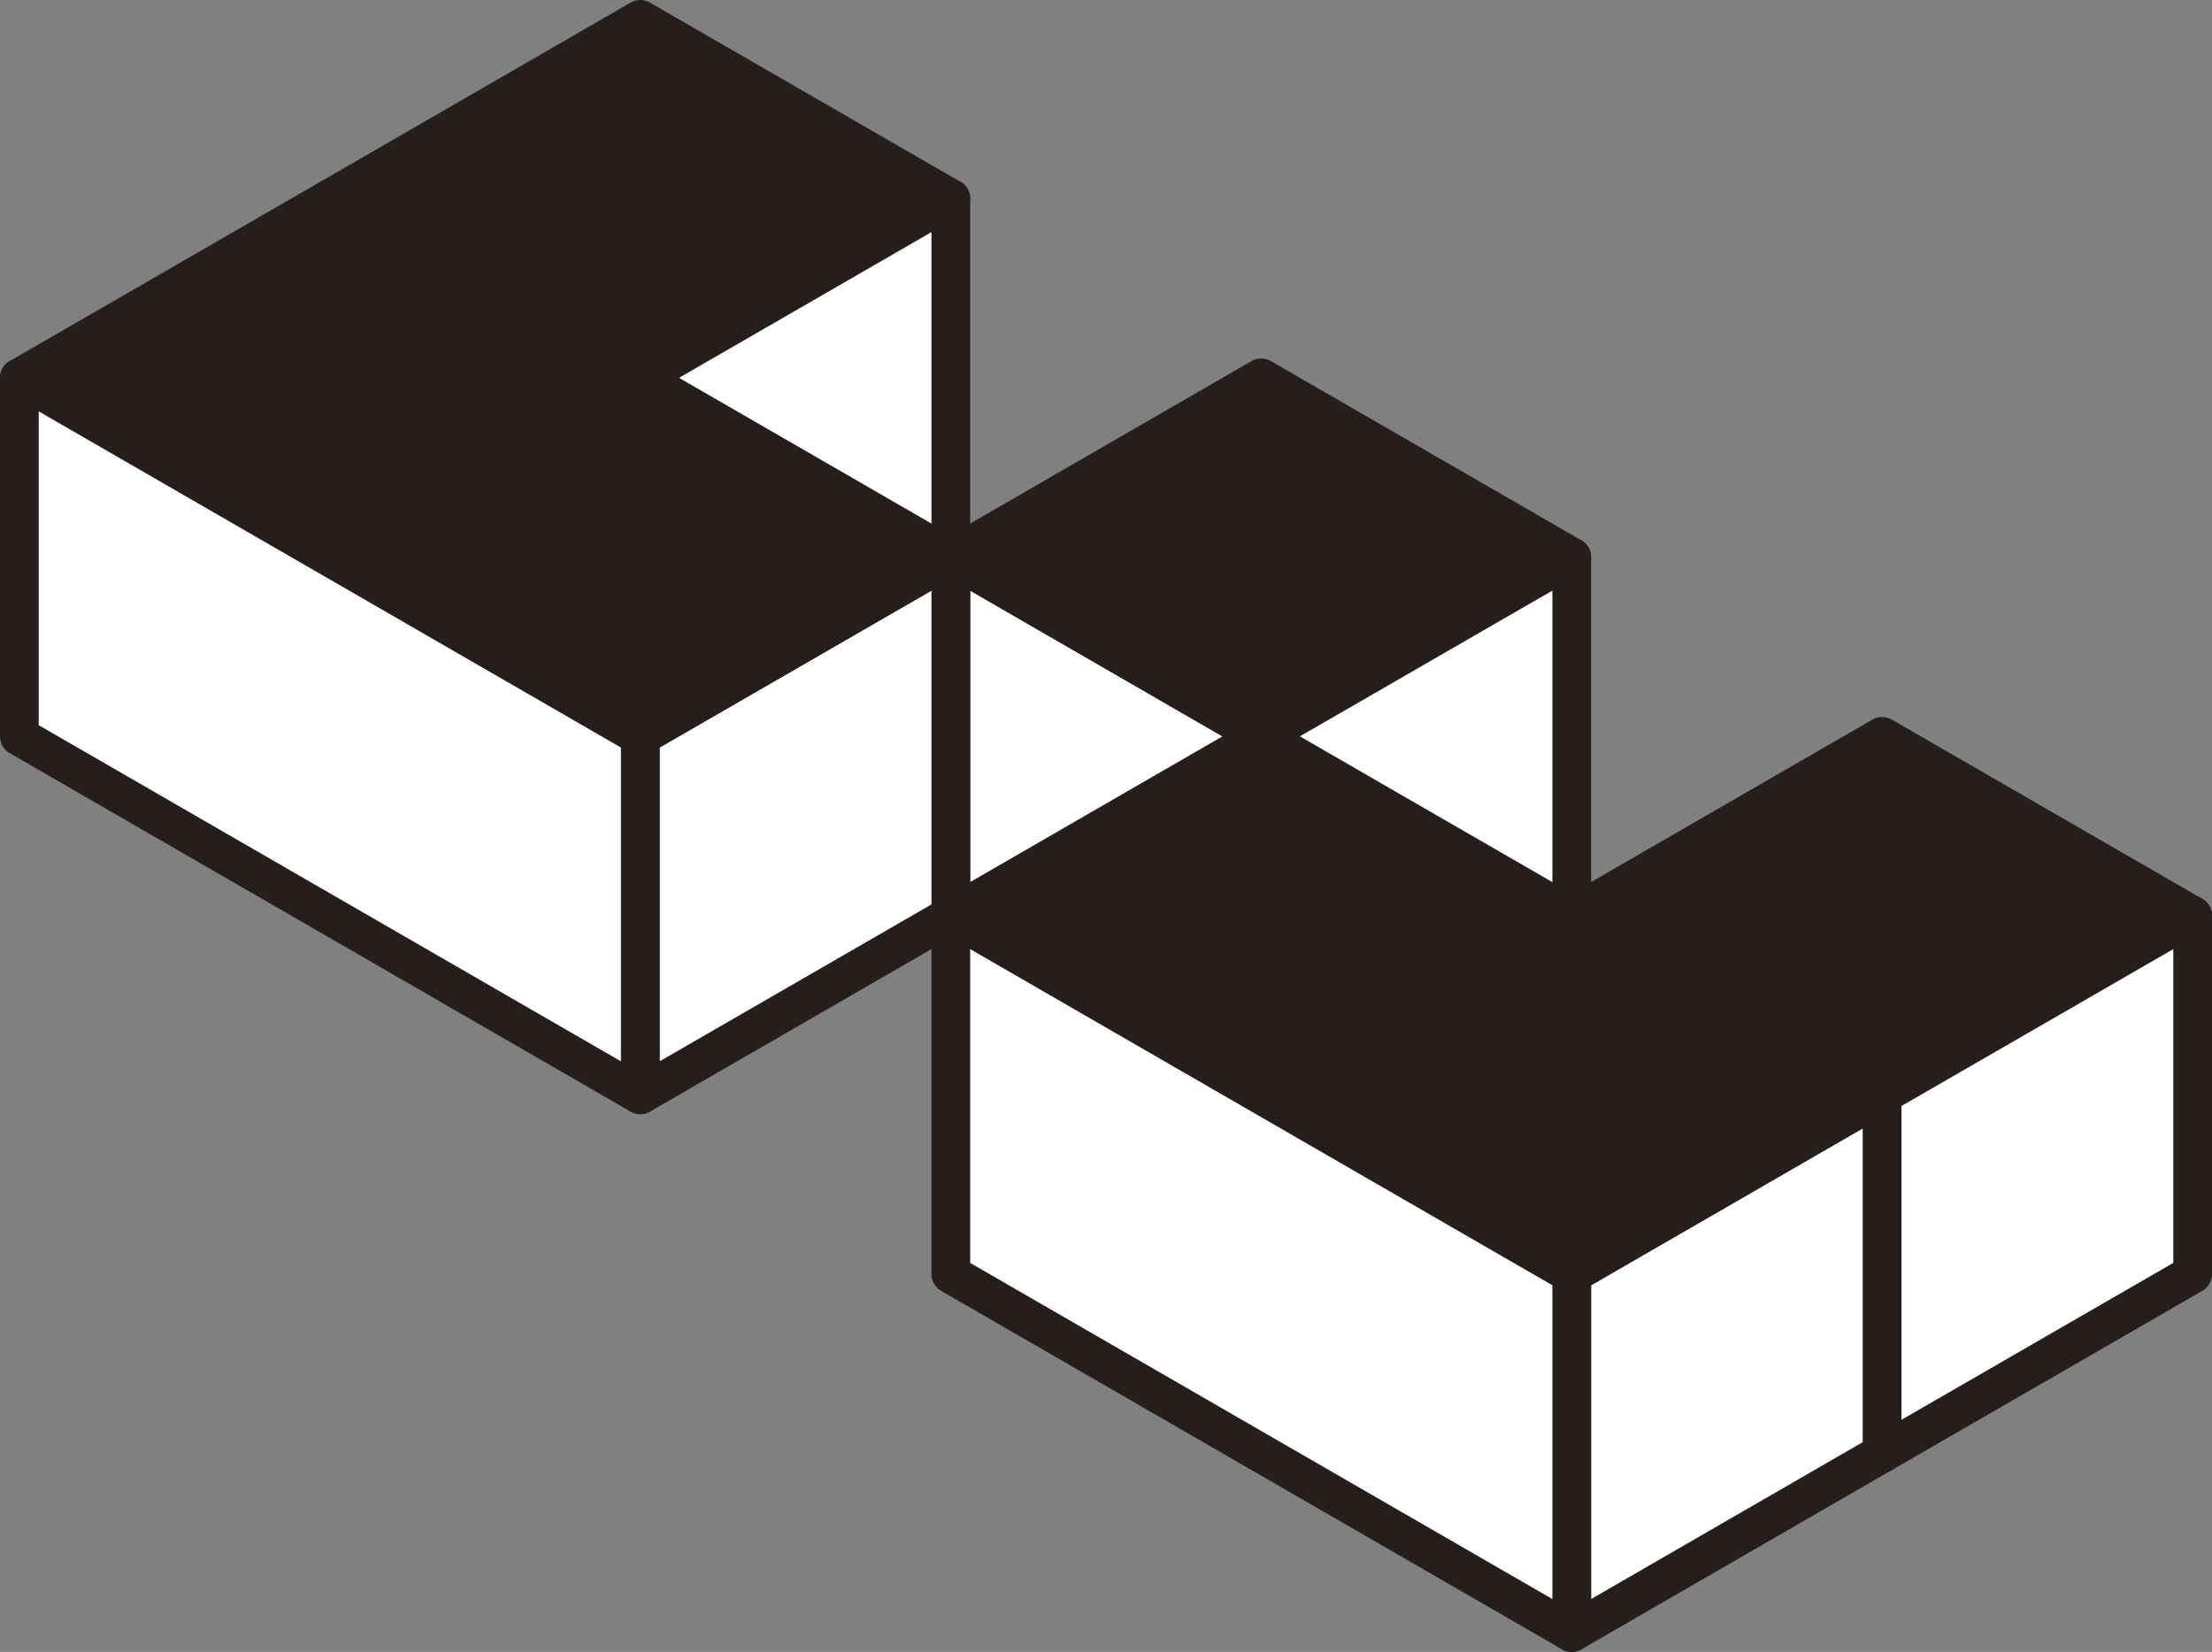
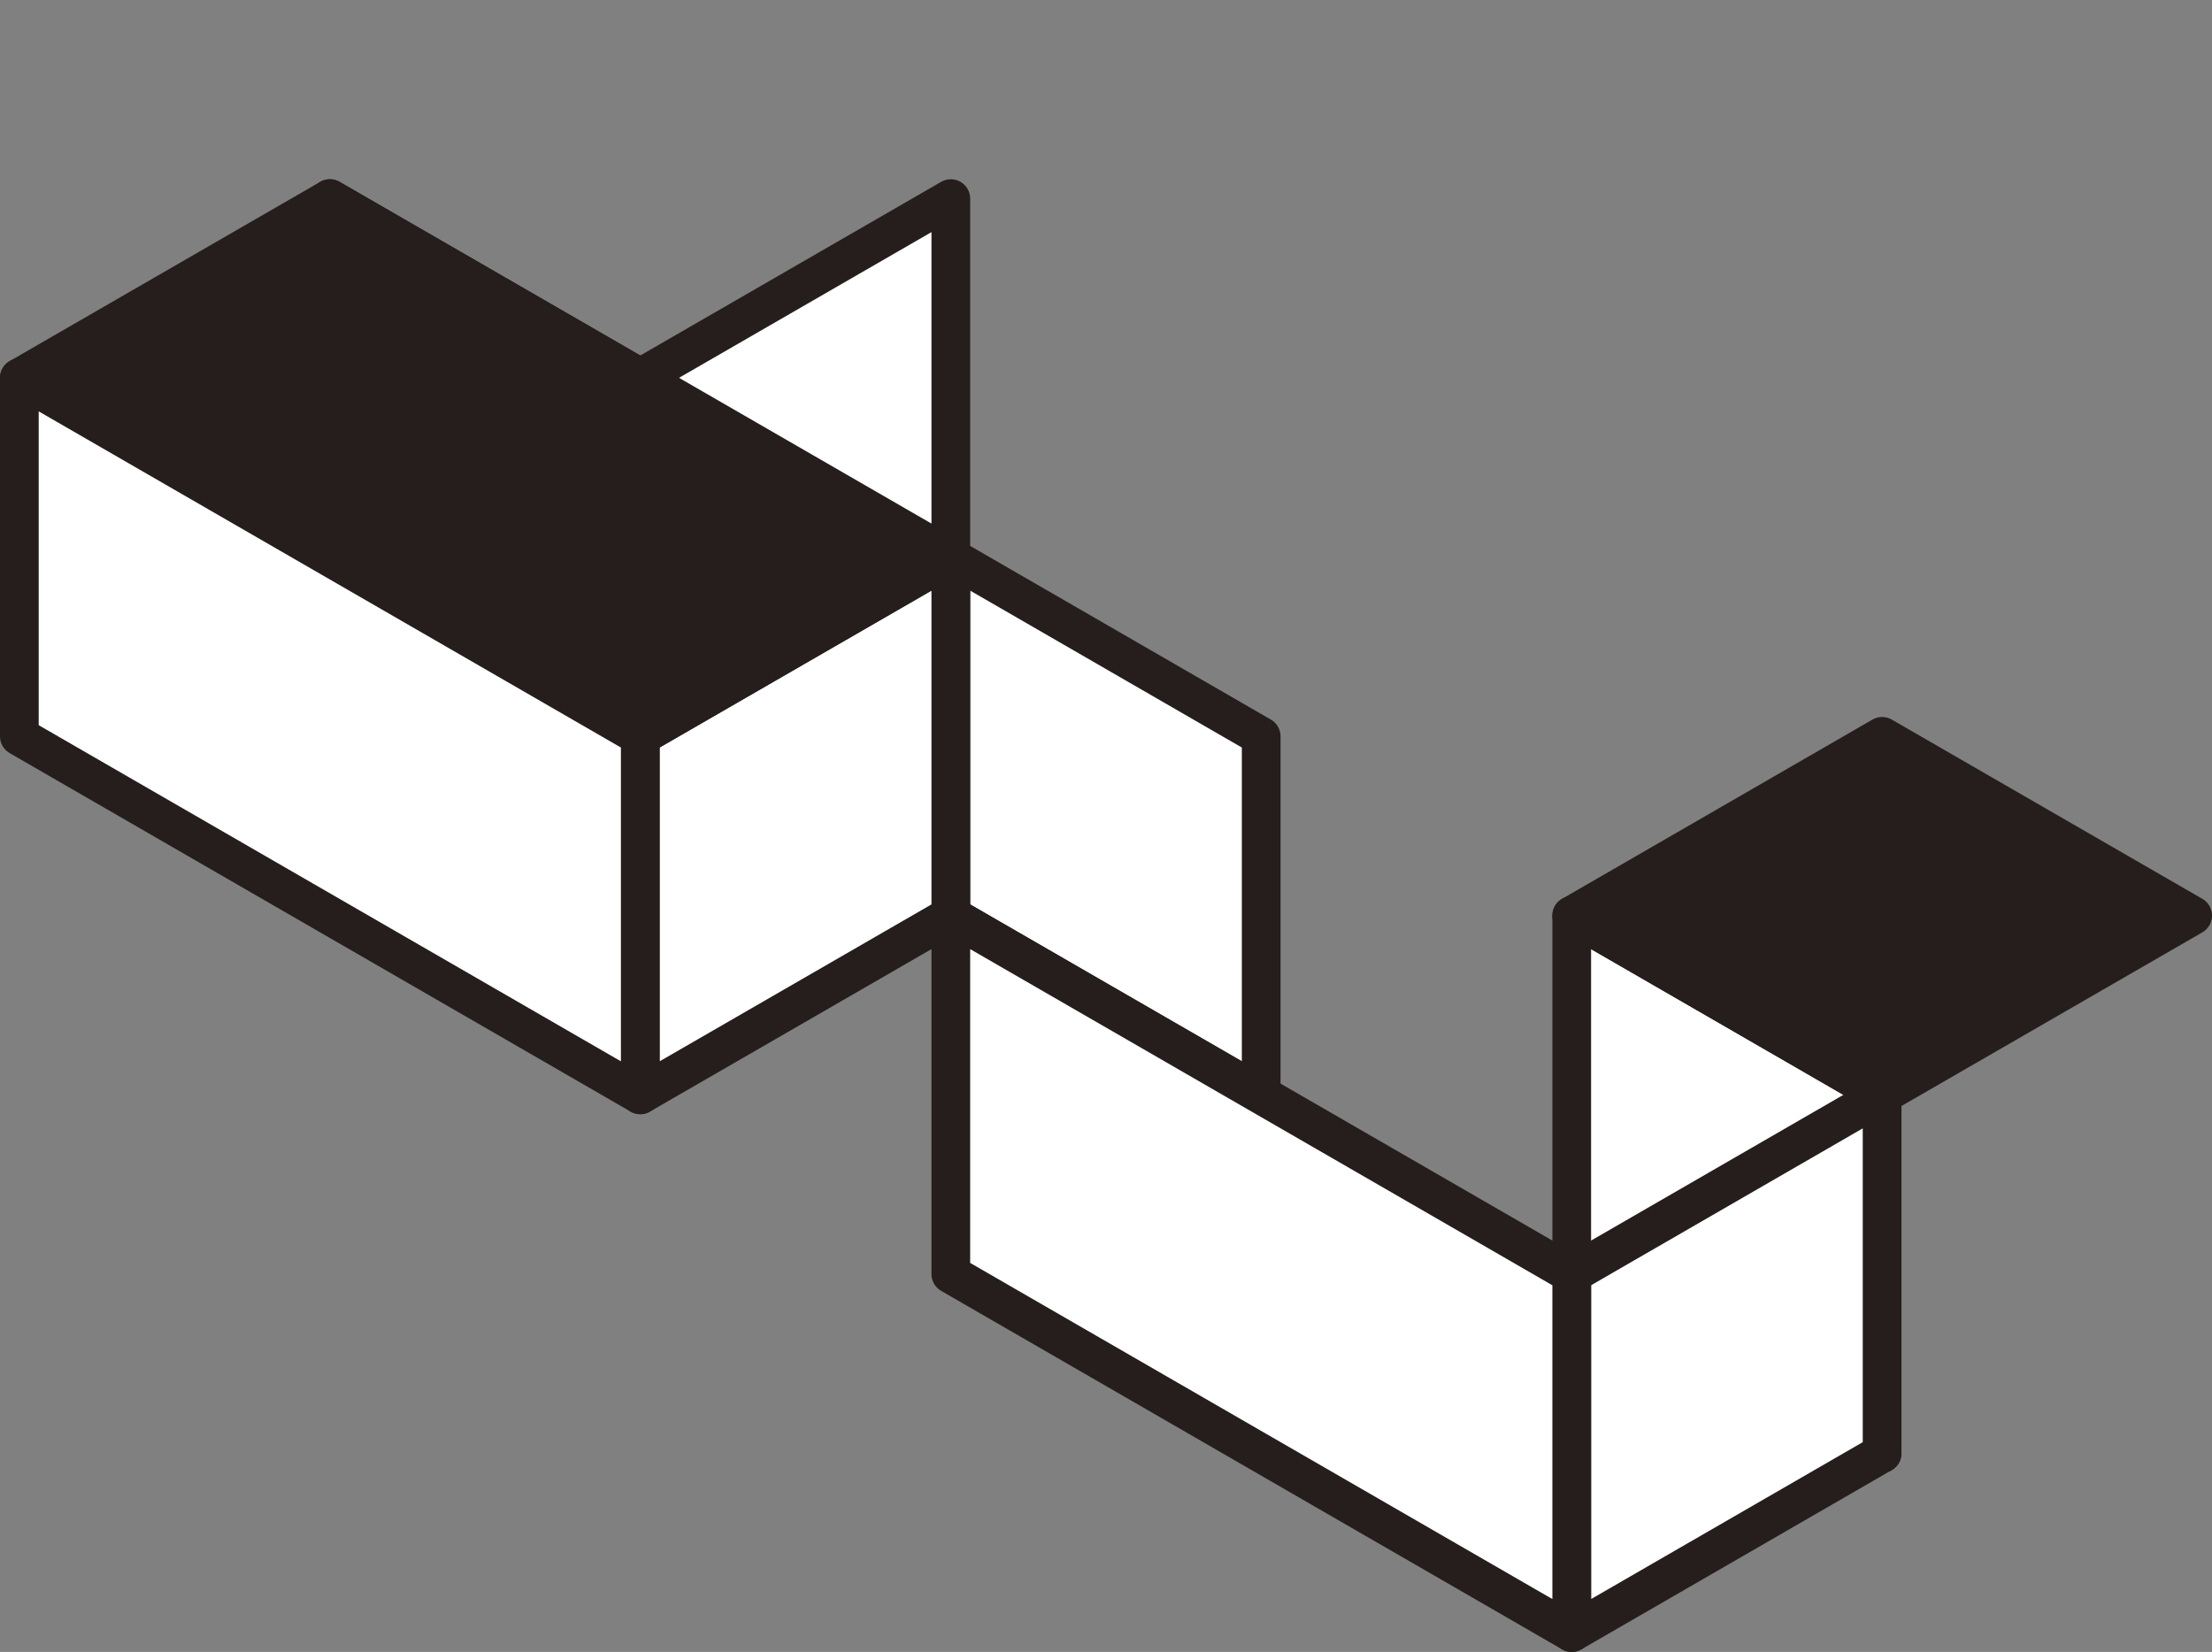
<svg xmlns="http://www.w3.org/2000/svg" viewBox="0 0 122.3 91.33">
  <rect x="0" y="0" width="122.3" height="91.33" fill="#808080" stroke="none" />
  <defs>
    <style>.cls-1{fill:#fff;}.cls-1,.cls-2{stroke:#251e1c;stroke-linecap:round;stroke-linejoin:round;stroke-width:2.14px;}.cls-2{fill:#251e1c;}</style>
  </defs>
  <g id="レイヤー_2" data-name="レイヤー 2">
    <g id="レイヤー_1-2" data-name="レイヤー 1">
      <polygon class="cls-1" points="35.4 40.71 18.24 30.8 18.24 10.98 35.4 20.89 35.4 40.71" />
-       <polygon class="cls-2" points="52.57 10.98 35.4 20.89 18.24 10.98 35.4 1.07 52.57 10.98" />
      <polygon class="cls-1" points="52.57 30.8 35.4 40.71 35.4 20.89 52.57 10.98 52.57 30.8" />
      <polygon class="cls-1" points="69.73 60.53 52.57 50.62 52.57 30.8 69.73 40.71 69.73 60.53" />
-       <polygon class="cls-2" points="86.9 30.8 69.73 40.71 52.57 30.8 69.73 20.89 86.9 30.8" />
-       <polygon class="cls-1" points="86.9 50.62 69.73 60.53 69.73 40.71 86.9 30.8 86.9 50.62" />
      <polygon class="cls-1" points="104.06 80.35 86.9 70.44 86.9 50.62 104.06 60.53 104.06 80.35" />
      <polygon class="cls-2" points="121.23 50.62 104.06 60.53 86.9 50.62 104.06 40.71 121.23 50.62" />
-       <polygon class="cls-1" points="121.23 70.44 104.06 80.35 104.06 60.53 121.23 50.62 121.23 70.44" />
      <polygon class="cls-1" points="35.4 60.53 52.57 50.62 52.57 30.8 35.4 40.71 35.4 60.53" />
      <polygon class="cls-2" points="1.07 20.89 35.4 40.71 52.57 30.8 18.24 10.98 1.07 20.89" />
      <polygon class="cls-1" points="1.07 40.71 35.4 60.53 35.4 40.71 1.07 20.89 1.07 40.71" />
      <polygon class="cls-1" points="86.9 90.26 104.06 80.35 104.06 60.53 86.9 70.44 86.9 90.26" />
-       <polygon class="cls-2" points="52.57 50.62 86.9 70.44 104.06 60.53 69.73 40.71 52.57 50.62" />
      <polygon class="cls-1" points="52.57 70.44 86.9 90.26 86.9 70.44 52.57 50.62 52.57 70.44" />
    </g>
  </g>
</svg>